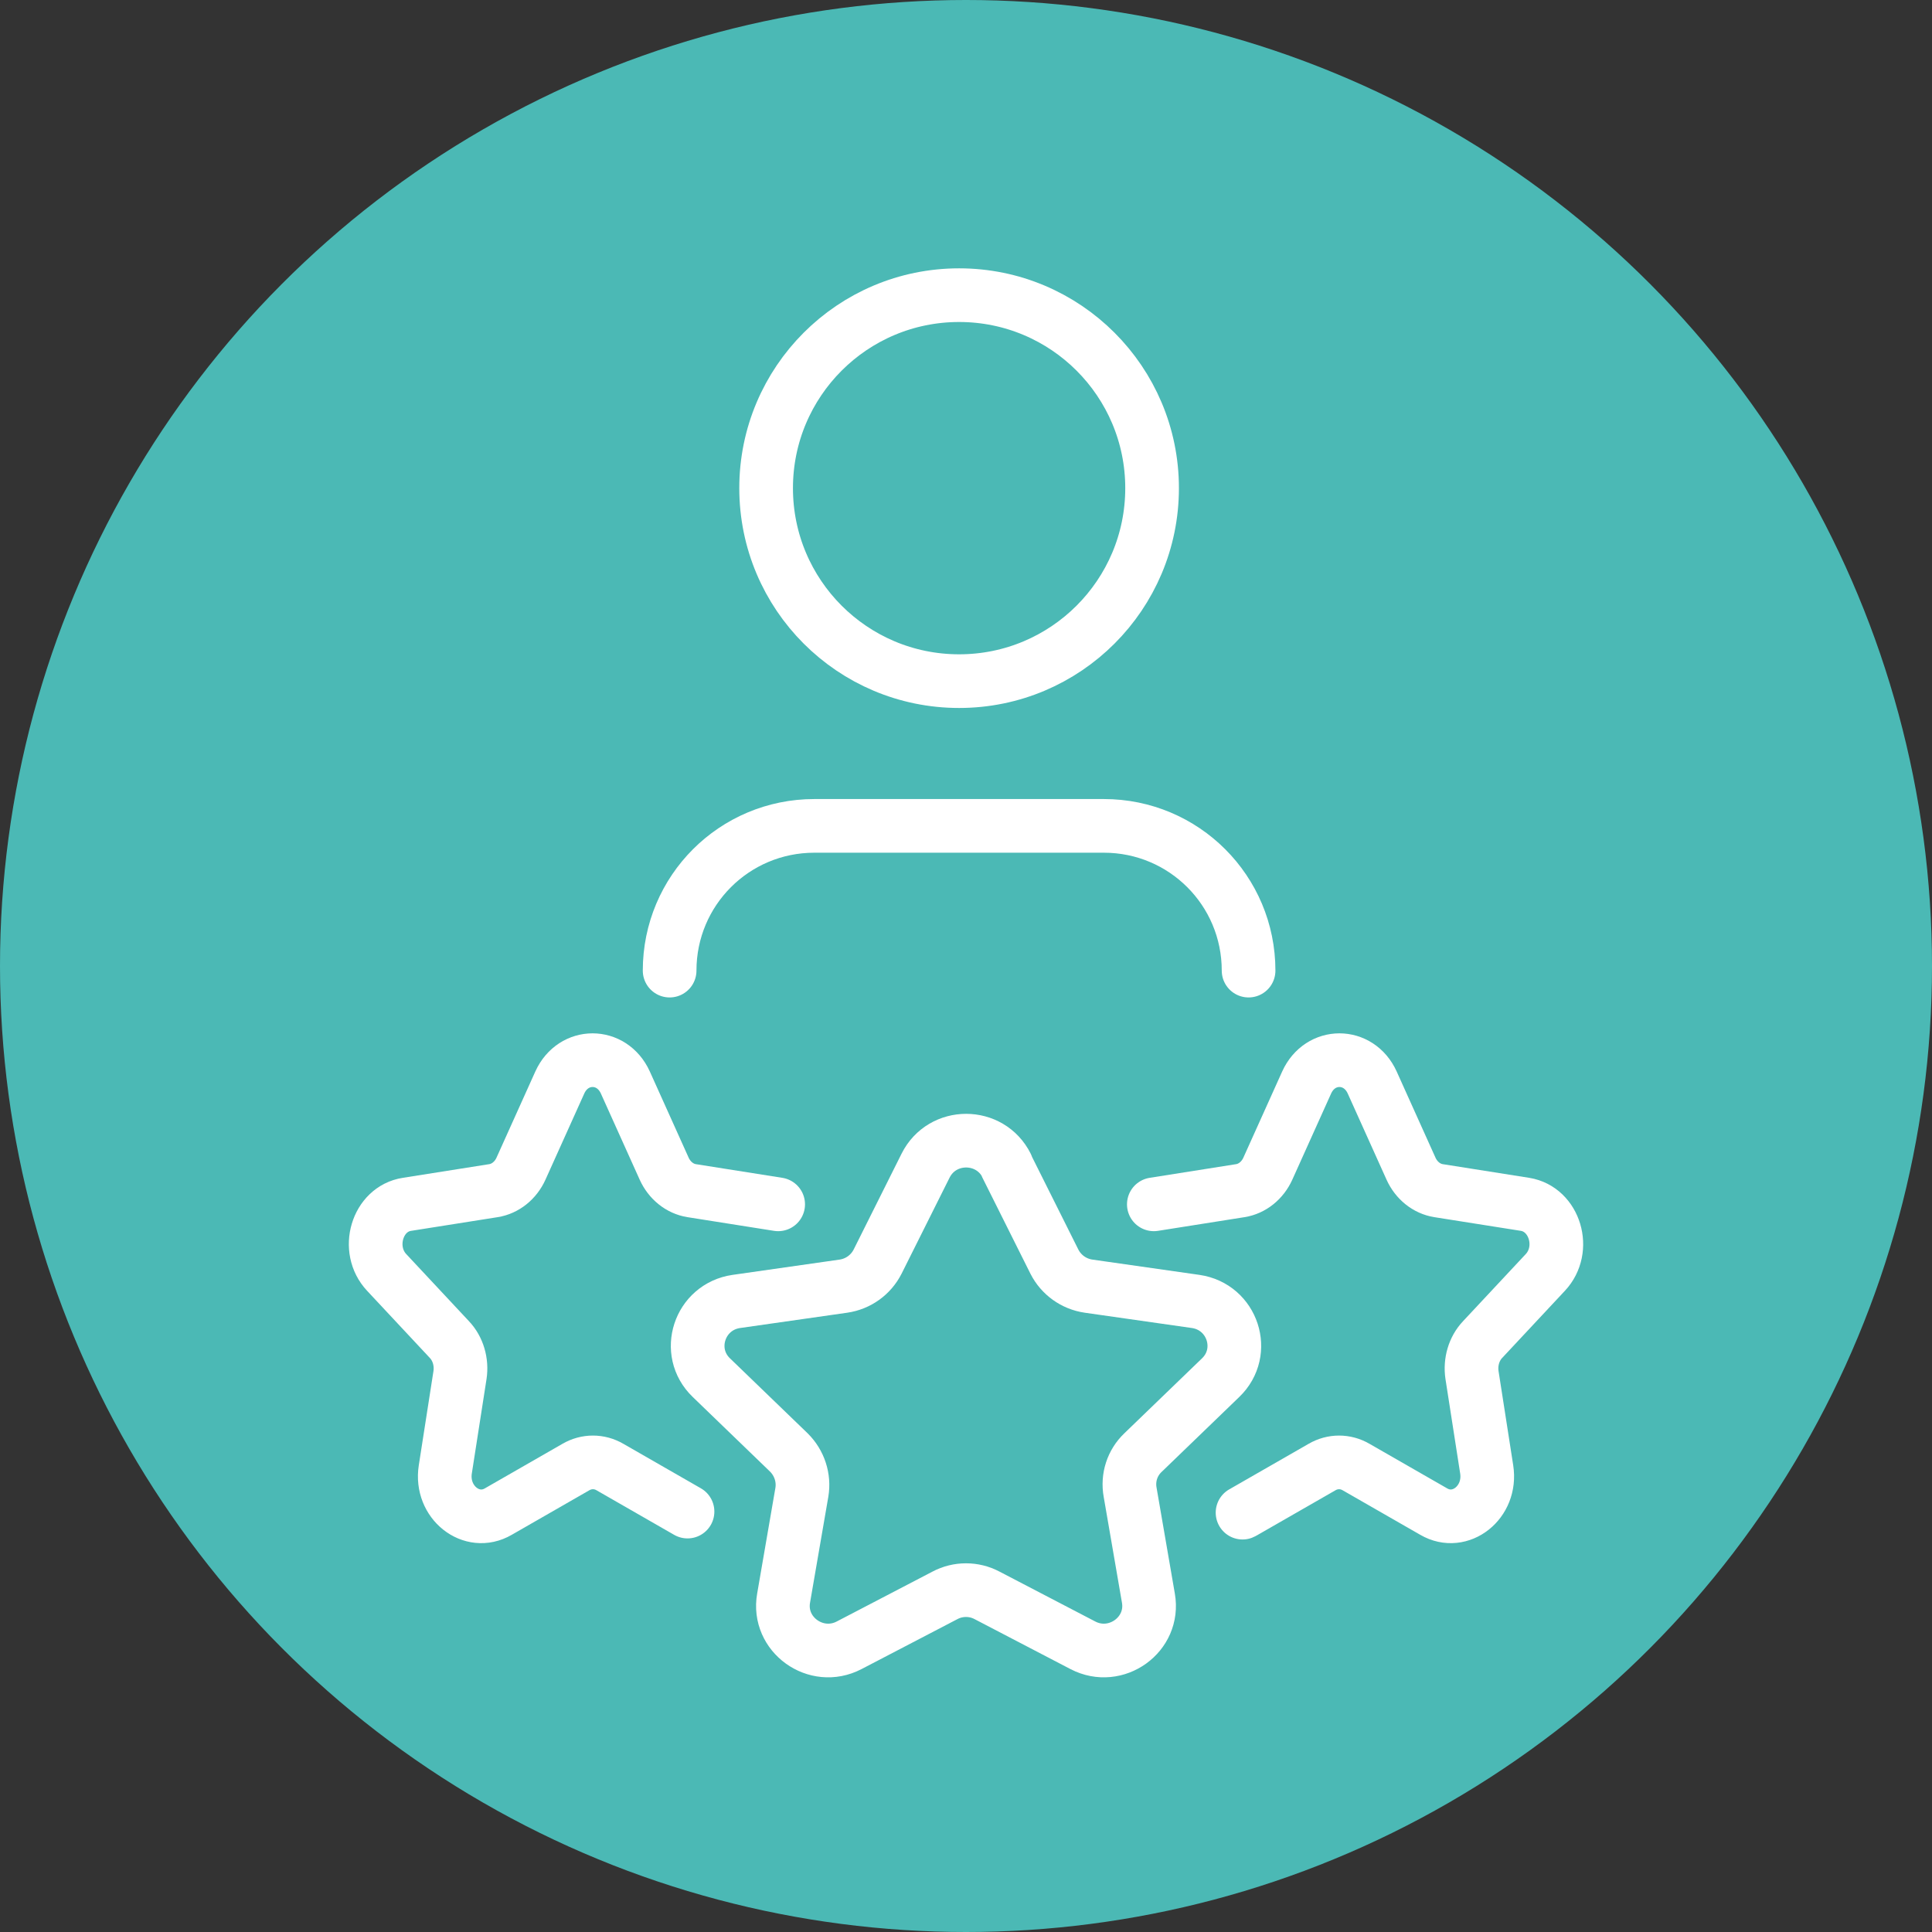
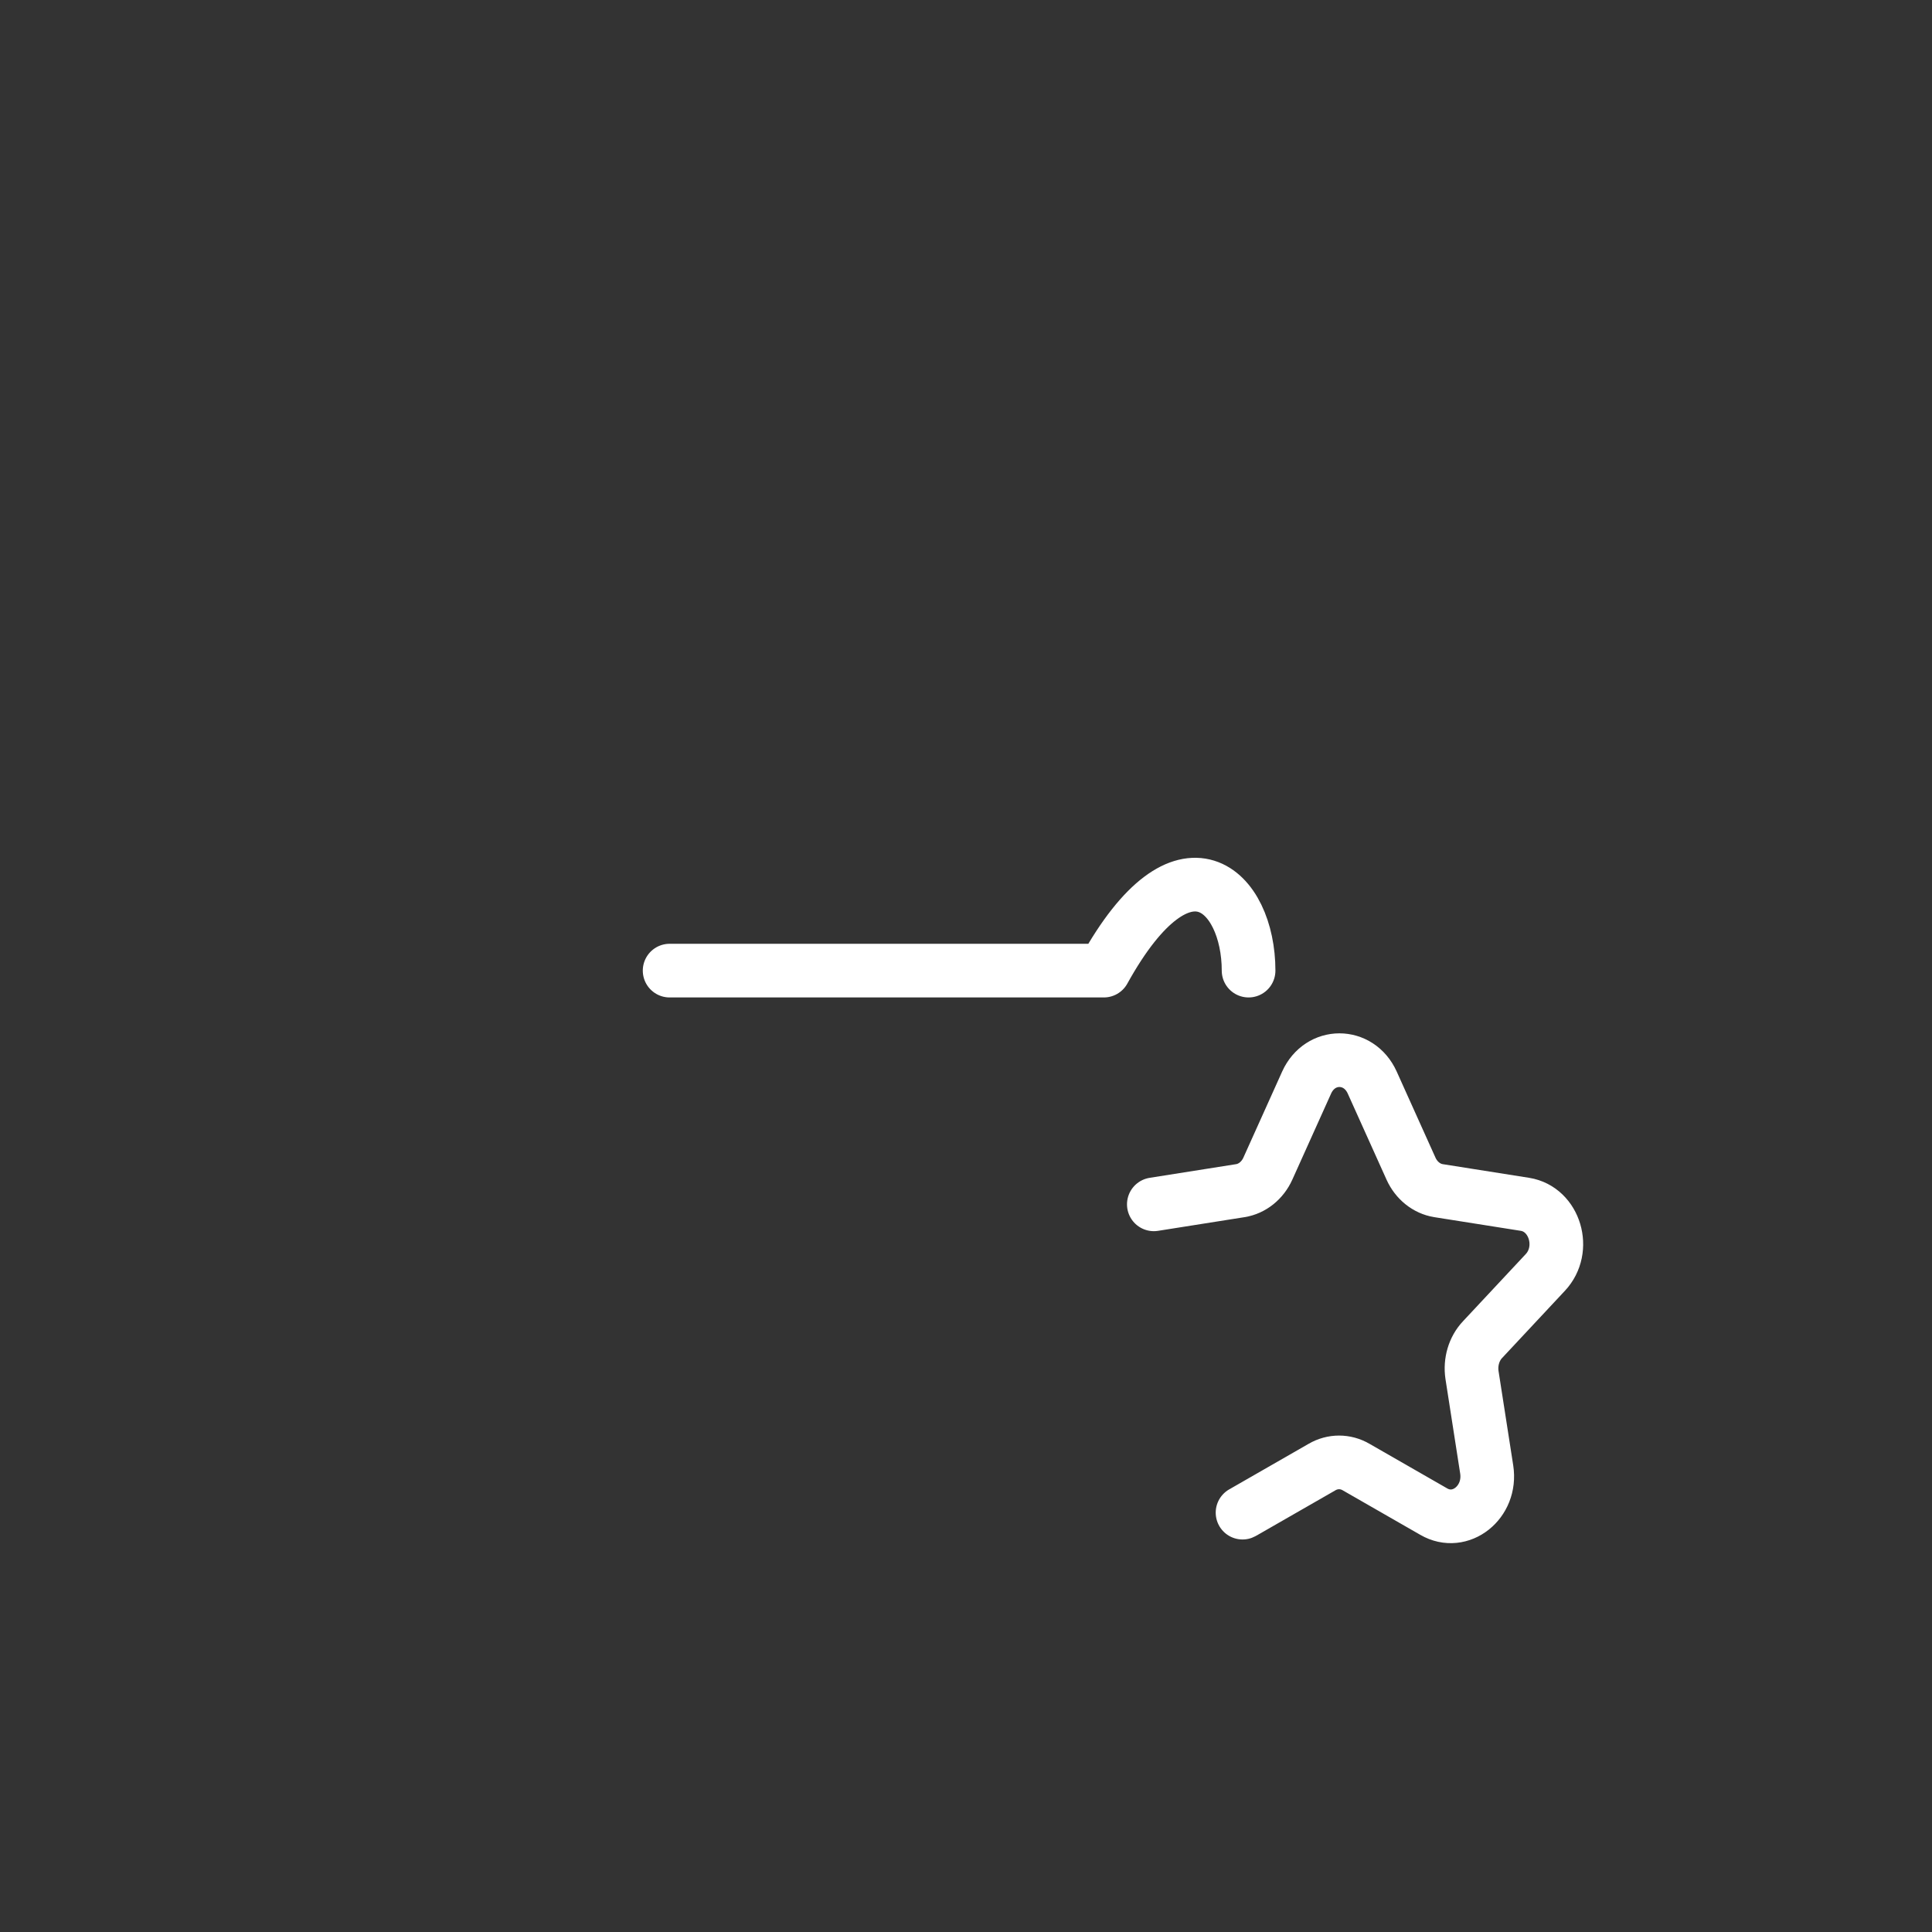
<svg xmlns="http://www.w3.org/2000/svg" width="72" height="72" viewBox="0 0 72 72" fill="none">
  <rect x="0" y="0" width="72" height="72" fill="#333333" stroke="none" />
-   <circle cx="36" cy="36" r="36" fill="#4BB9B5" />
-   <path d="M35.743 25.384C39.715 25.384 42.935 22.164 42.935 18.192C42.935 14.22 39.715 11 35.743 11C31.771 11 28.551 14.22 28.551 18.192C28.551 22.164 31.771 25.384 35.743 25.384Z" stroke="white" stroke-width="2" stroke-linecap="round" stroke-linejoin="round" />
-   <path d="M24.955 36.172C24.955 33.187 27.364 30.778 30.349 30.778H41.137C44.122 30.778 46.531 33.187 46.531 36.172" stroke="white" stroke-width="2" stroke-linecap="round" stroke-linejoin="round" />
-   <path d="M37.506 43.44L39.296 47.021C39.546 47.511 40.017 47.851 40.567 47.931L44.558 48.501C45.939 48.701 46.489 50.382 45.489 51.342L42.597 54.133C42.197 54.513 42.017 55.064 42.117 55.614L42.797 59.555C43.038 60.916 41.587 61.956 40.357 61.316L36.785 59.455C36.295 59.195 35.705 59.195 35.215 59.455L31.643 61.316C30.413 61.956 28.962 60.916 29.203 59.555L29.883 55.614C29.973 55.074 29.793 54.523 29.402 54.133L26.511 51.342C25.511 50.382 26.061 48.701 27.442 48.501L31.433 47.931C31.983 47.851 32.454 47.511 32.704 47.021L34.494 43.44C35.115 42.199 36.895 42.199 37.516 43.44H37.506Z" stroke="white" stroke-width="2" stroke-linecap="round" stroke-linejoin="round" />
+   <path d="M24.955 36.172H41.137C44.122 30.778 46.531 33.187 46.531 36.172" stroke="white" stroke-width="2" stroke-linecap="round" stroke-linejoin="round" />
  <path d="M43 44.882L46.225 44.372C46.665 44.302 47.051 43.992 47.249 43.552L48.695 40.342C49.198 39.232 50.635 39.232 51.138 40.342L52.584 43.552C52.782 43.992 53.168 44.302 53.608 44.372L56.833 44.882C57.947 45.062 58.396 46.562 57.588 47.422L55.252 49.922C54.929 50.262 54.785 50.762 54.857 51.242L55.405 54.762C55.594 55.982 54.426 56.912 53.429 56.332L50.536 54.672C50.141 54.442 49.665 54.442 49.27 54.672L46.377 56.332C46.377 56.332 46.333 56.362 46.306 56.372" stroke="white" stroke-width="2" stroke-linecap="round" stroke-linejoin="round" />
-   <path d="M25.622 56.332L22.73 54.672C22.335 54.442 21.859 54.442 21.463 54.672L18.571 56.332C17.574 56.912 16.406 55.982 16.595 54.762L17.143 51.242C17.215 50.762 17.071 50.262 16.748 49.922L14.412 47.422C13.604 46.562 14.053 45.052 15.167 44.882L18.391 44.372C18.832 44.302 19.218 43.992 19.416 43.552L20.862 40.342C21.365 39.232 22.802 39.232 23.305 40.342L24.751 43.552C24.949 43.992 25.335 44.302 25.775 44.372L29 44.882" stroke="white" stroke-width="2" stroke-linecap="round" stroke-linejoin="round" />
</svg>